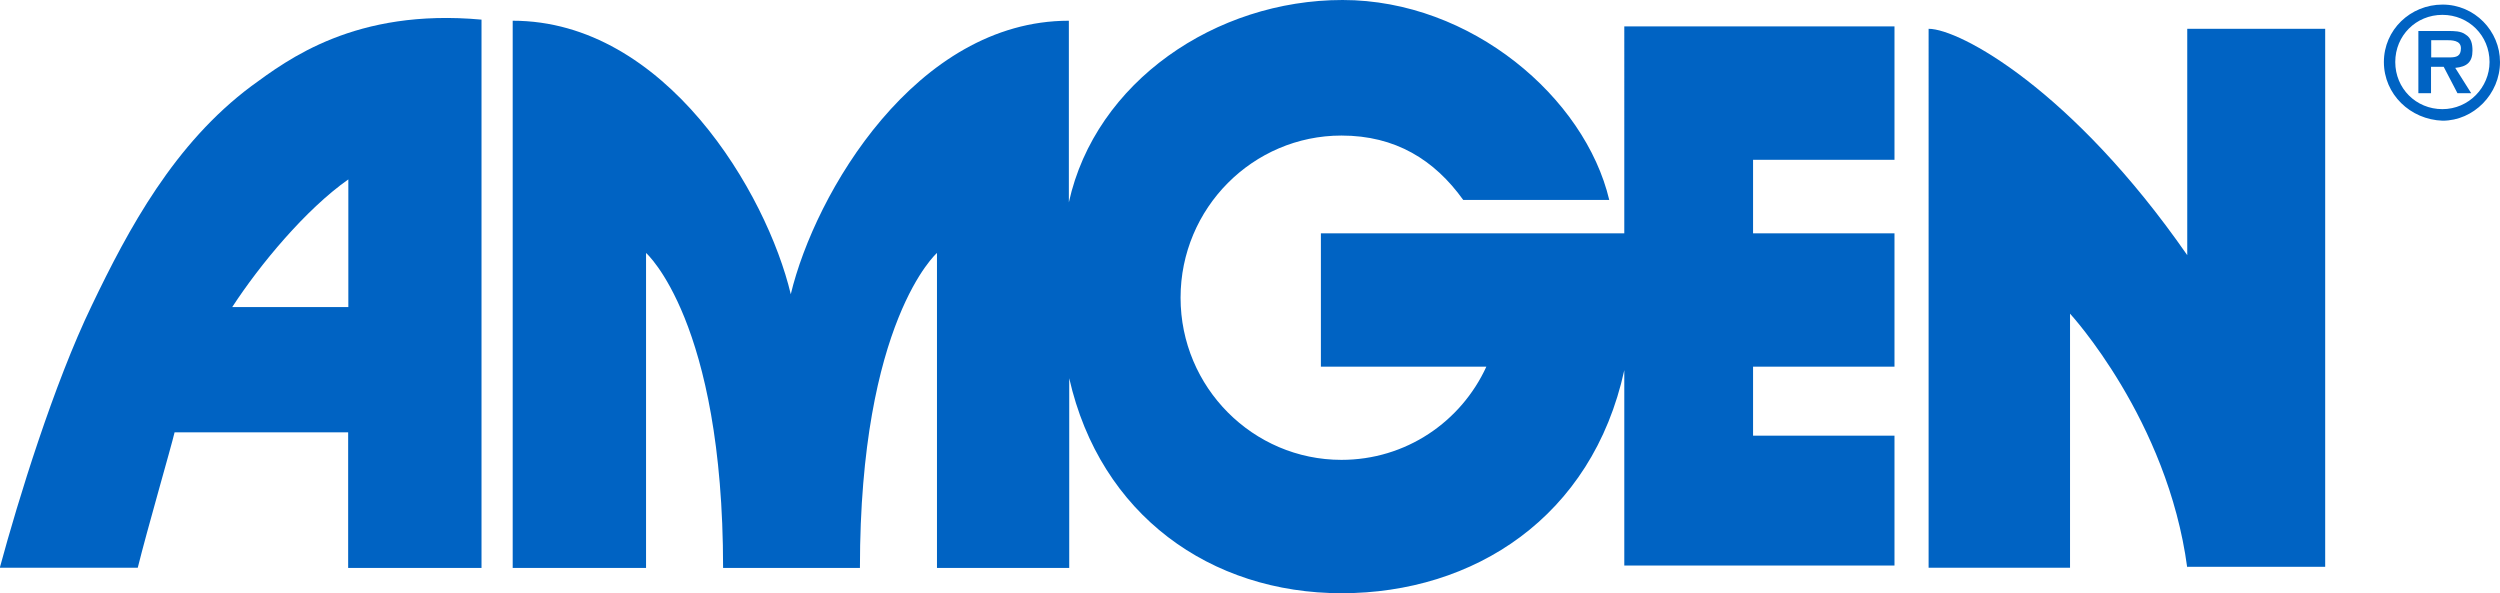
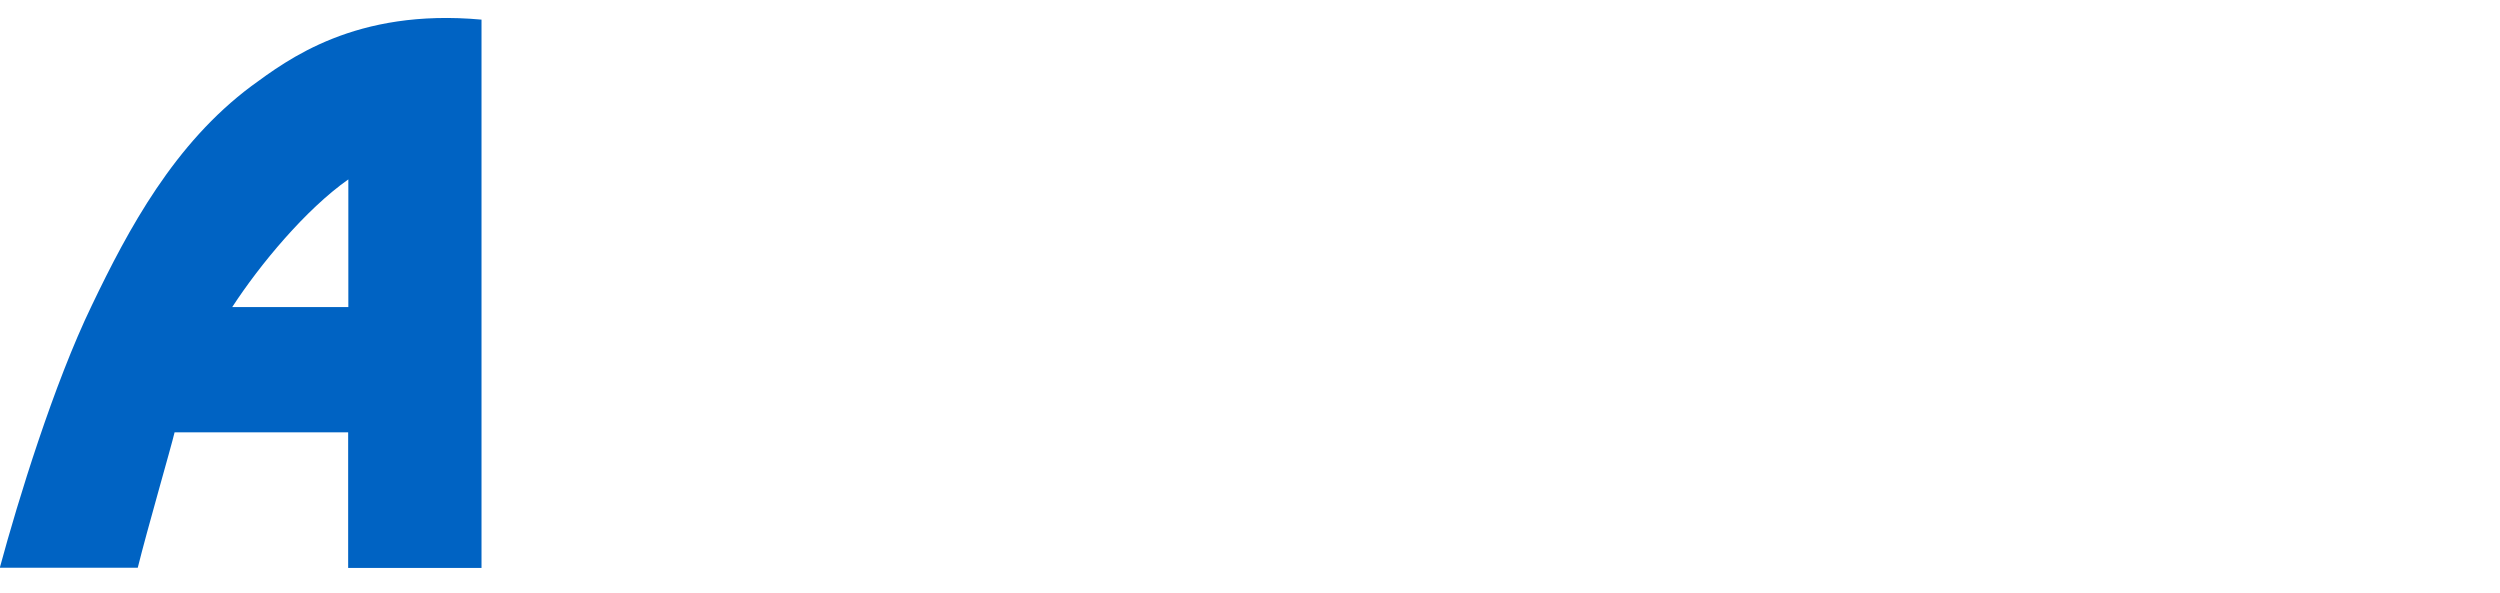
<svg xmlns="http://www.w3.org/2000/svg" version="1.1" id="Layer_1" x="0px" y="0px" viewBox="0 0 1362.9 323.3" style="enable-background:new 0 0 1362.9 323.3;" xml:space="preserve">
  <style type="text/css">
	.st0{fill:#0063C3;}
</style>
  <g transform="matrix(1,0,0,1,-235.5,0)">
    <g>
-       <path class="st0" d="M1033.2,109c-15.7-21.9-37-35.1-66.4-35.1c-48.2,0-87.7,39.5-87.7,88.4s39.5,88.4,87.7,88.4    c35.1,0,65.2-20.7,79-50.8h-90.2v-72.7h165.4V14.4h147.3v72.7h-77.1v40.1h77.1v72.7h-77.1v37.6h77.1v70.8c2.5,0-147.3,0-147.3,0    V201.8c-17.5,80.2-82.1,121.6-154.1,121.6c-71.4,0-131.6-42.6-148.5-117.2v103.4h-72.1V137.9c0,0-42,37-42,171.7h-74.6    c0-134.7-42-171.7-42-171.7v171.7H515V11.3c83.3,0,138.5,94,151.6,149.1c13.2-55.1,68.3-149.1,151.6-149.1v99    C832.7,44.5,898.4,0,967.4,0c70.2,0,132.2,53.3,145.4,109H1033.2z" />
-       <path class="st0" d="M1427.9,309.5c-10.7-80.8-63.9-138.5-63.9-138.5v138.5h-77.1V15.7c16.9,0,78.3,33.2,141,123.4V15.7h75.2    v293.3h-75.2V309.5z" />
      <path class="st0" d="M330.7,235.6c-1.9,8.1-15,53.3-20.1,73.9h-75.2c10-37,29.5-100.3,50.1-142.9c20.1-42,45.1-88.4,87.1-119.7    C392.2,32.6,429.1,4.4,498,10.7v298.9h-72.7v-73.9H330.7z M425.4,167.3V97.8c-23.2,16.3-48.2,46.4-63.3,69.6H425.4z" />
    </g>
-     <path class="st0" d="M1535.1,33.8c0-17.5,14.4-31.3,32-31.3c17.5,0,31.3,14.4,31.3,31.3c0,17.5-14.4,32-31.3,32   C1549.5,65.2,1535.1,51.4,1535.1,33.8z M1592.7,33.8c0-14.4-11.3-25.7-25.7-25.7s-25.7,11.3-25.7,25.7s11.3,25.7,25.7,25.7   S1592.7,47.6,1592.7,33.8z M1582.7,50.8h-7.5l-7.5-14.4h-6.9v14.4h-6.9V16.9h16.3c3.1,0,6.9,0,9.4,1.9c3.1,1.9,3.8,5,3.8,8.8   c0,6.3-3.1,8.8-9.4,9.4L1582.7,50.8z M1570.8,31.3c3.8,0,6.3-0.6,6.3-5s-5-4.4-8.1-4.4h-8.1v9.4H1570.8z" />
  </g>
</svg>